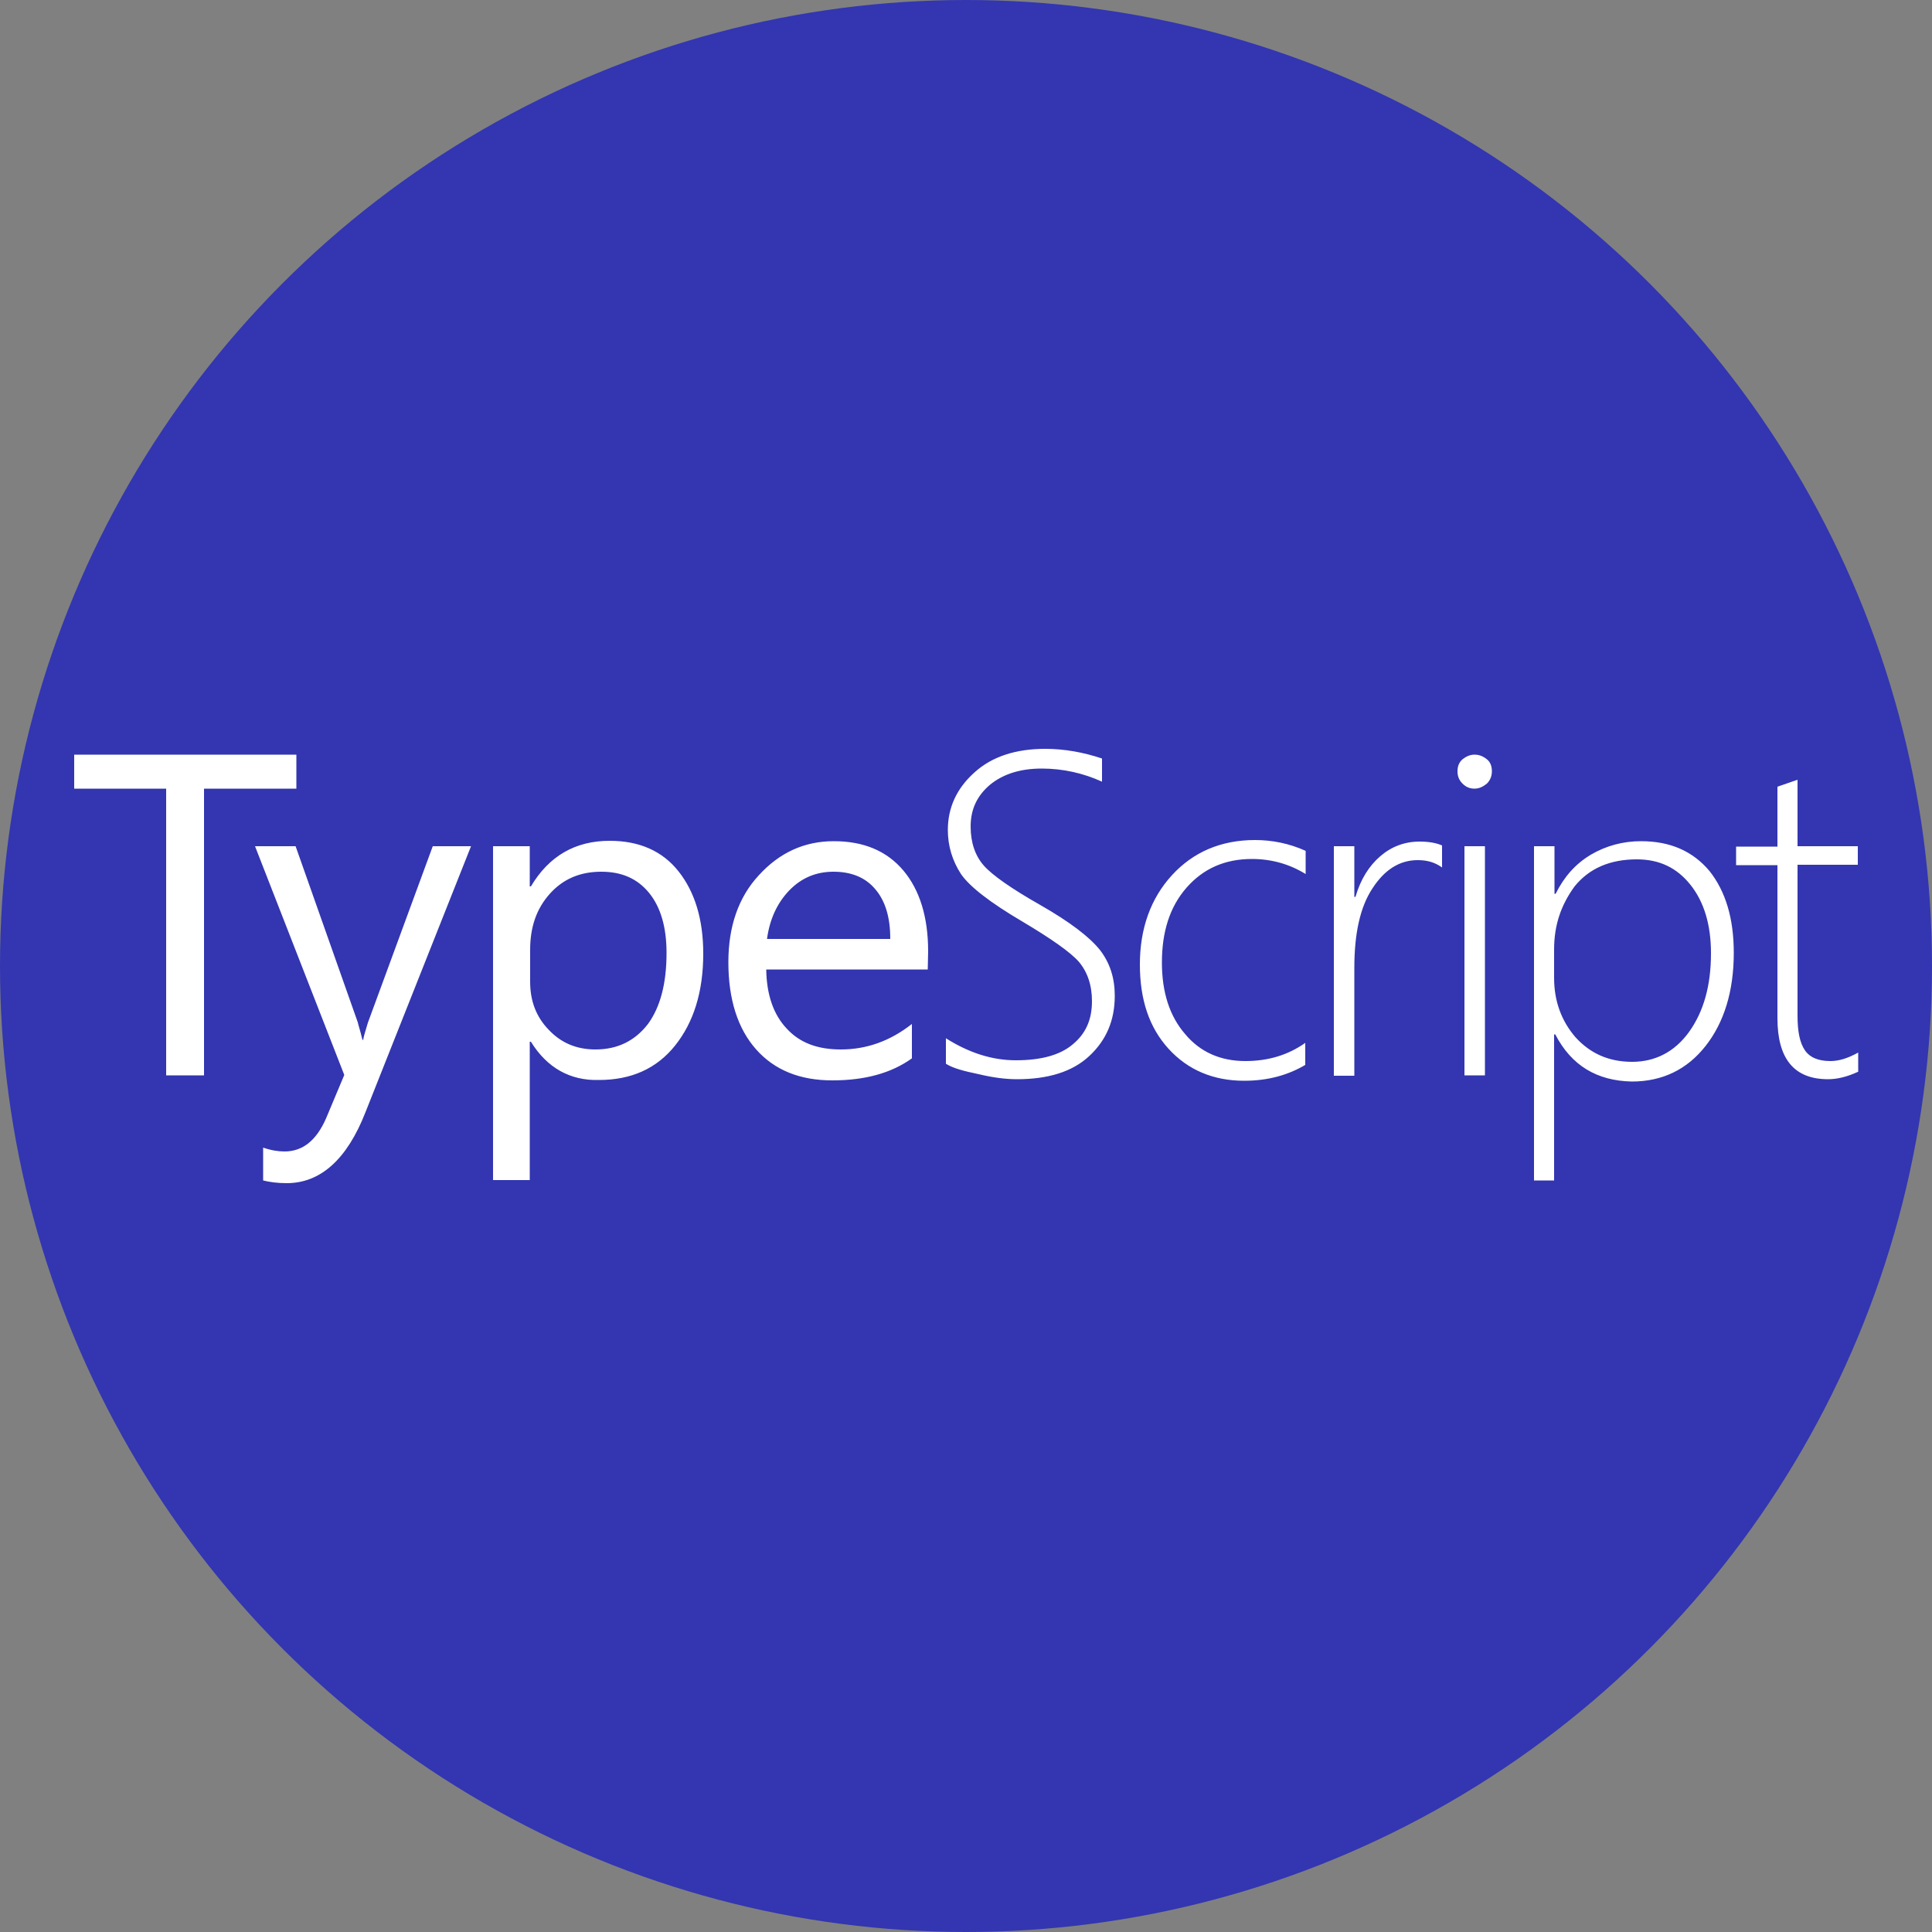
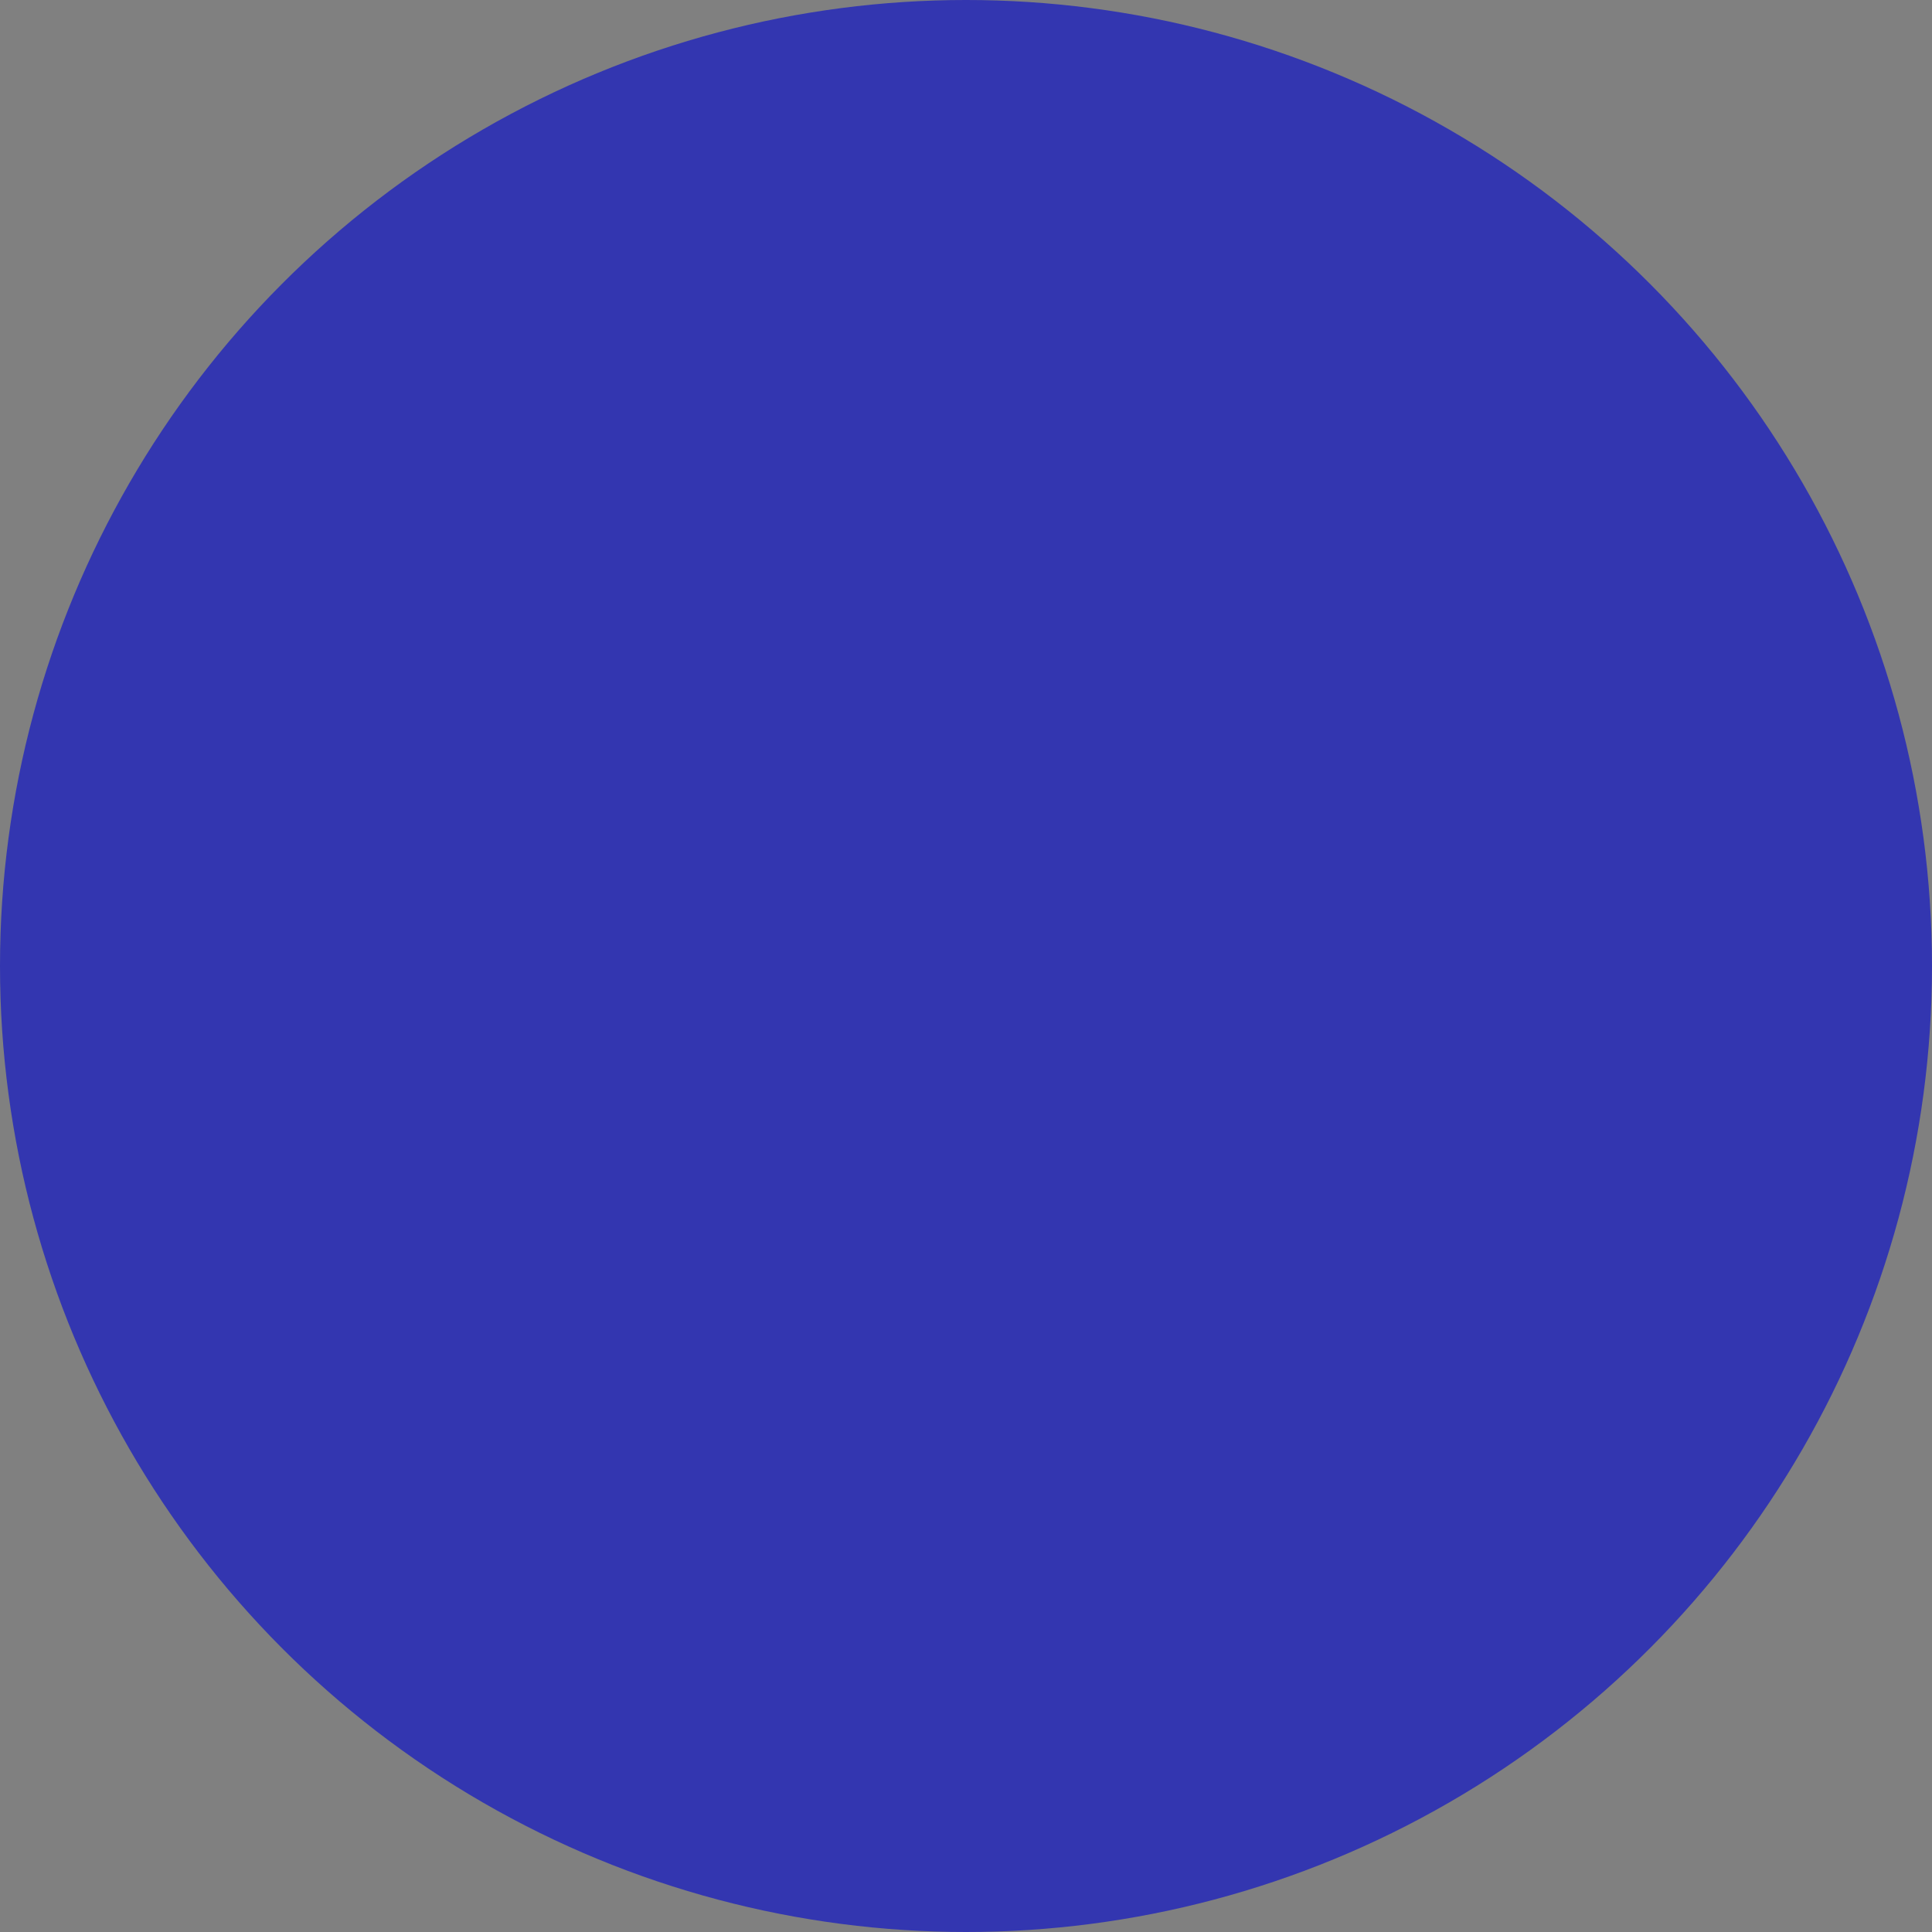
<svg xmlns="http://www.w3.org/2000/svg" version="1.1" id="Livello_1" x="0px" y="0px" viewBox="0 0 500 500" style="enable-background:new 0 0 500 500;" xml:space="preserve">
  <rect x="0" y="0" width="500" height="500" fill="#808080" stroke="none" />
  <style type="text/css">
	.st0{fill:#3336b0;}
	.st1{fill:#FFFFFF;}
</style>
  <g>
    <circle class="st0" cx="250" cy="250" r="250" />
    <g>
-       <path class="st1" d="M76.8,204.1H52.8v74.2H43v-74.2H19.2v-8.8h57.5V204.1z M121.9,219l-27.3,68.8c-4.8,12.3-11.7,18.4-20.4,18.4    c-2.5,0-4.5-0.3-6.1-0.7v-8.5c2,0.7,3.9,1,5.5,1c4.8,0,8.3-2.9,10.8-8.6l4.7-11.2L66,219h10.5l16.1,45.6c0.1,0.6,0.6,2,1.2,4.5H94    c0.1-0.9,0.6-2.3,1.2-4.4l16.8-45.7H121.9L121.9,219z M137.4,269.6h-0.3v35.8h-9.5V219h9.5v10.4h0.3c4.7-7.9,11.5-11.8,20.4-11.8    c7.6,0,13.6,2.6,17.8,7.9c4.2,5.3,6.4,12.4,6.4,21.3c0,9.9-2.5,17.8-7.3,23.8c-4.8,6-11.4,8.9-19.7,8.9    C147.6,279.7,141.6,276.4,137.4,269.6L137.4,269.6z M137.2,245.8v8.3c0,5,1.6,9.1,4.8,12.4c3.2,3.4,7.2,5.1,12.1,5.1    c5.7,0,10.2-2.2,13.6-6.6c3.2-4.4,4.8-10.5,4.8-18.4c0-6.6-1.5-11.8-4.5-15.5c-3.1-3.8-7.2-5.5-12.4-5.5c-5.5,0-9.9,1.9-13.3,5.7    C138.8,235.2,137.2,240,137.2,245.8L137.2,245.8z M240.1,250.9h-41.8c0.1,6.6,1.9,11.7,5.3,15.3c3.4,3.7,8,5.4,14,5.4    c6.7,0,12.8-2.2,18.4-6.6v8.9c-5.3,3.8-12.1,5.7-20.6,5.7c-8.3,0-14.9-2.6-19.7-8c-4.8-5.4-7.2-13-7.2-22.6    c0-9.2,2.6-16.8,7.9-22.5c5.3-5.8,11.7-8.8,19.4-8.8c7.7,0,13.7,2.5,18,7.6c4.2,5,6.4,12,6.4,20.9L240.1,250.9L240.1,250.9z     M230.4,242.9c0-5.5-1.3-9.8-3.9-12.8c-2.6-3.1-6.3-4.5-10.8-4.5s-8.3,1.6-11.4,4.8c-3.1,3.2-5.1,7.4-5.8,12.6H230.4z     M244.8,275.3v-6.6c6,3.8,12,5.7,18.1,5.7c6.4,0,11.4-1.3,14.7-4.1c3.4-2.8,5-6.4,5-11.2c0-4.2-1.2-7.6-3.4-10.2    c-2.2-2.5-7.2-6-14.6-10.4c-8.5-5-13.7-9.1-15.9-12.3c-2.2-3.4-3.4-7.2-3.4-11.4c0-5.8,2.3-10.8,6.9-14.9    c4.5-4.1,10.7-6.1,18.3-6.1c5,0,9.9,0.9,14.7,2.5v6c-4.8-2.2-10.1-3.4-15.6-3.4c-5.7,0-10.1,1.5-13.4,4.2c-3.4,2.9-5,6.4-5,10.8    c0,4.2,1.2,7.6,3.4,10.1c2.2,2.5,7.2,6,14.6,10.2c7.7,4.4,12.8,8.3,15.5,11.7c2.6,3.4,3.8,7.3,3.8,11.8c0,6.4-2.2,11.5-6.6,15.6    c-4.4,4.1-10.7,6-18.7,6c-2.9,0-6.1-0.4-9.9-1.3C249.5,277.2,246.7,276.5,244.8,275.3L244.8,275.3z M337.8,275.6    c-4.4,2.6-9.6,4.1-15.8,4.1c-8,0-14.6-2.8-19.6-8.3s-7.4-12.7-7.4-21.8c0-9.3,2.8-17.1,8.3-23.1c5.5-6,12.7-9.1,21.5-9.1    c4.5,0,8.9,0.9,13.1,2.8v6c-4.2-2.6-8.9-3.9-13.9-3.9c-7,0-12.6,2.5-16.9,7.4c-4.4,5-6.4,11.5-6.4,19.4c0,7.7,2,13.9,6,18.5    c3.9,4.7,9.2,7,15.6,7c6,0,11.1-1.6,15.5-4.7V275.6L337.8,275.6z M373.2,224.5c-1.8-1.3-3.8-1.9-6.3-1.9c-4.7,0-8.6,2.5-11.7,7.3    c-3.2,4.8-4.7,11.7-4.7,20.6v27.9h-5.3V219h5.3v13.1h0.3c1.3-4.5,3.5-8,6.4-10.5c2.9-2.5,6.3-3.8,10.2-3.8c2.2,0,4.2,0.3,5.8,1    v5.7H373.2L373.2,224.5z M381.6,204.1c-1.2,0-2.2-0.4-3.1-1.3c-0.9-0.9-1.3-1.9-1.3-3.2s0.4-2.3,1.3-3.1c0.9-0.7,1.9-1.2,3.1-1.2    c1.2,0,2.2,0.4,3.2,1.2c0.9,0.7,1.3,1.8,1.3,3.1c0,1.2-0.4,2.3-1.3,3.2C383.8,203.6,382.8,204.1,381.6,204.1z M379,278.3V219h5.3    v59.3H379z M402.5,267.7h-0.3v37.8H397V219h5.3v12.3h0.3c2.2-4.4,5.1-7.7,9.1-10.1c3.9-2.3,8.3-3.5,13-3.5    c7.6,0,13.4,2.6,17.7,7.7c4.2,5.3,6.3,12.3,6.3,21.2c0,9.9-2.5,18-7.3,24.1c-4.8,6.1-11.2,9.2-19.1,9.2    C413.3,279.7,406.7,275.8,402.5,267.7z M402.2,245.7v7.4c0,6,1.9,11.1,5.5,15.3c3.8,4.2,8.6,6.4,14.7,6.4c6,0,11-2.6,14.7-7.7    c3.8-5.3,5.7-12,5.7-20.4c0-7.4-1.8-13.3-5.3-17.7c-3.5-4.4-8-6.6-13.9-6.6c-6.9,0-12.3,2.3-16.1,7    C404,234.2,402.2,239.4,402.2,245.7z M480.8,277.4c-2.8,1.3-5.4,1.9-7.7,1.9c-8.8,0-13.1-5.3-13.1-15.8v-39.6h-10.7v-4.8h10.7    v-15.5l2.6-0.9l2.6-0.9v17.2h15.6v4.8h-15.6v39.1c0,4.1,0.6,7,1.9,8.9s3.5,2.8,6.6,2.8c2.2,0,4.5-0.7,7.2-2.2V277.4L480.8,277.4z" />
-     </g>
+       </g>
  </g>
</svg>